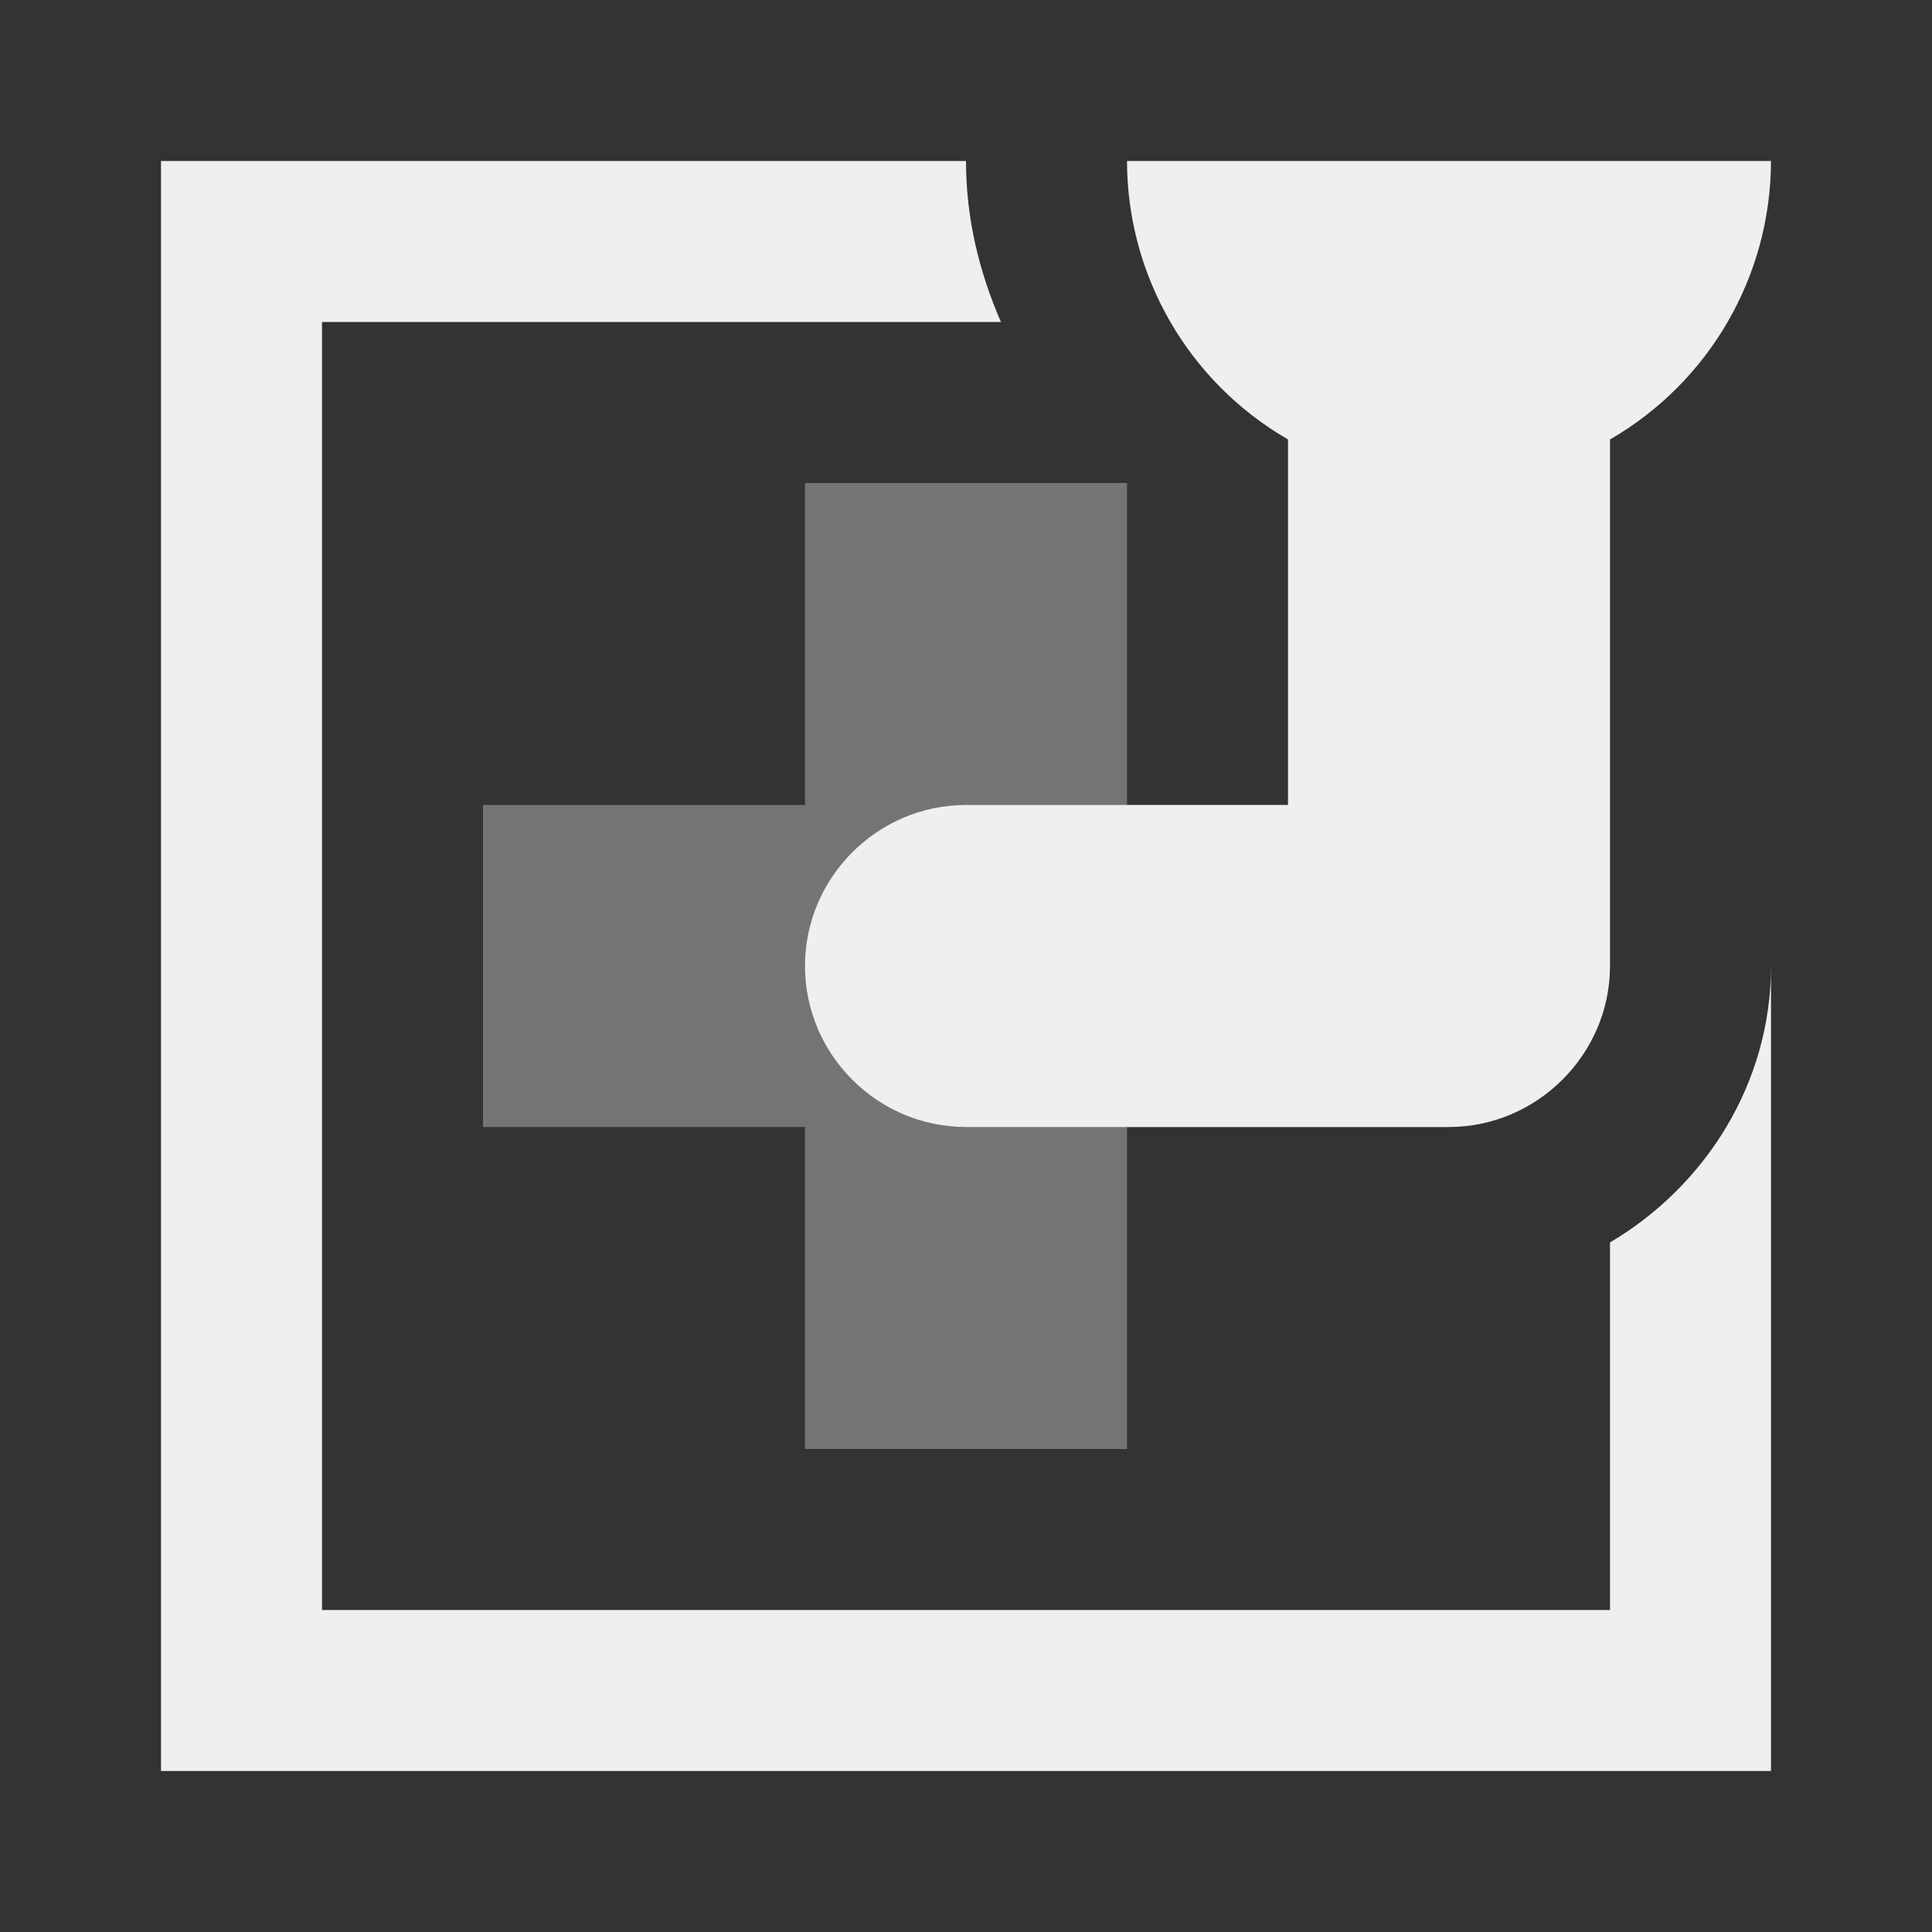
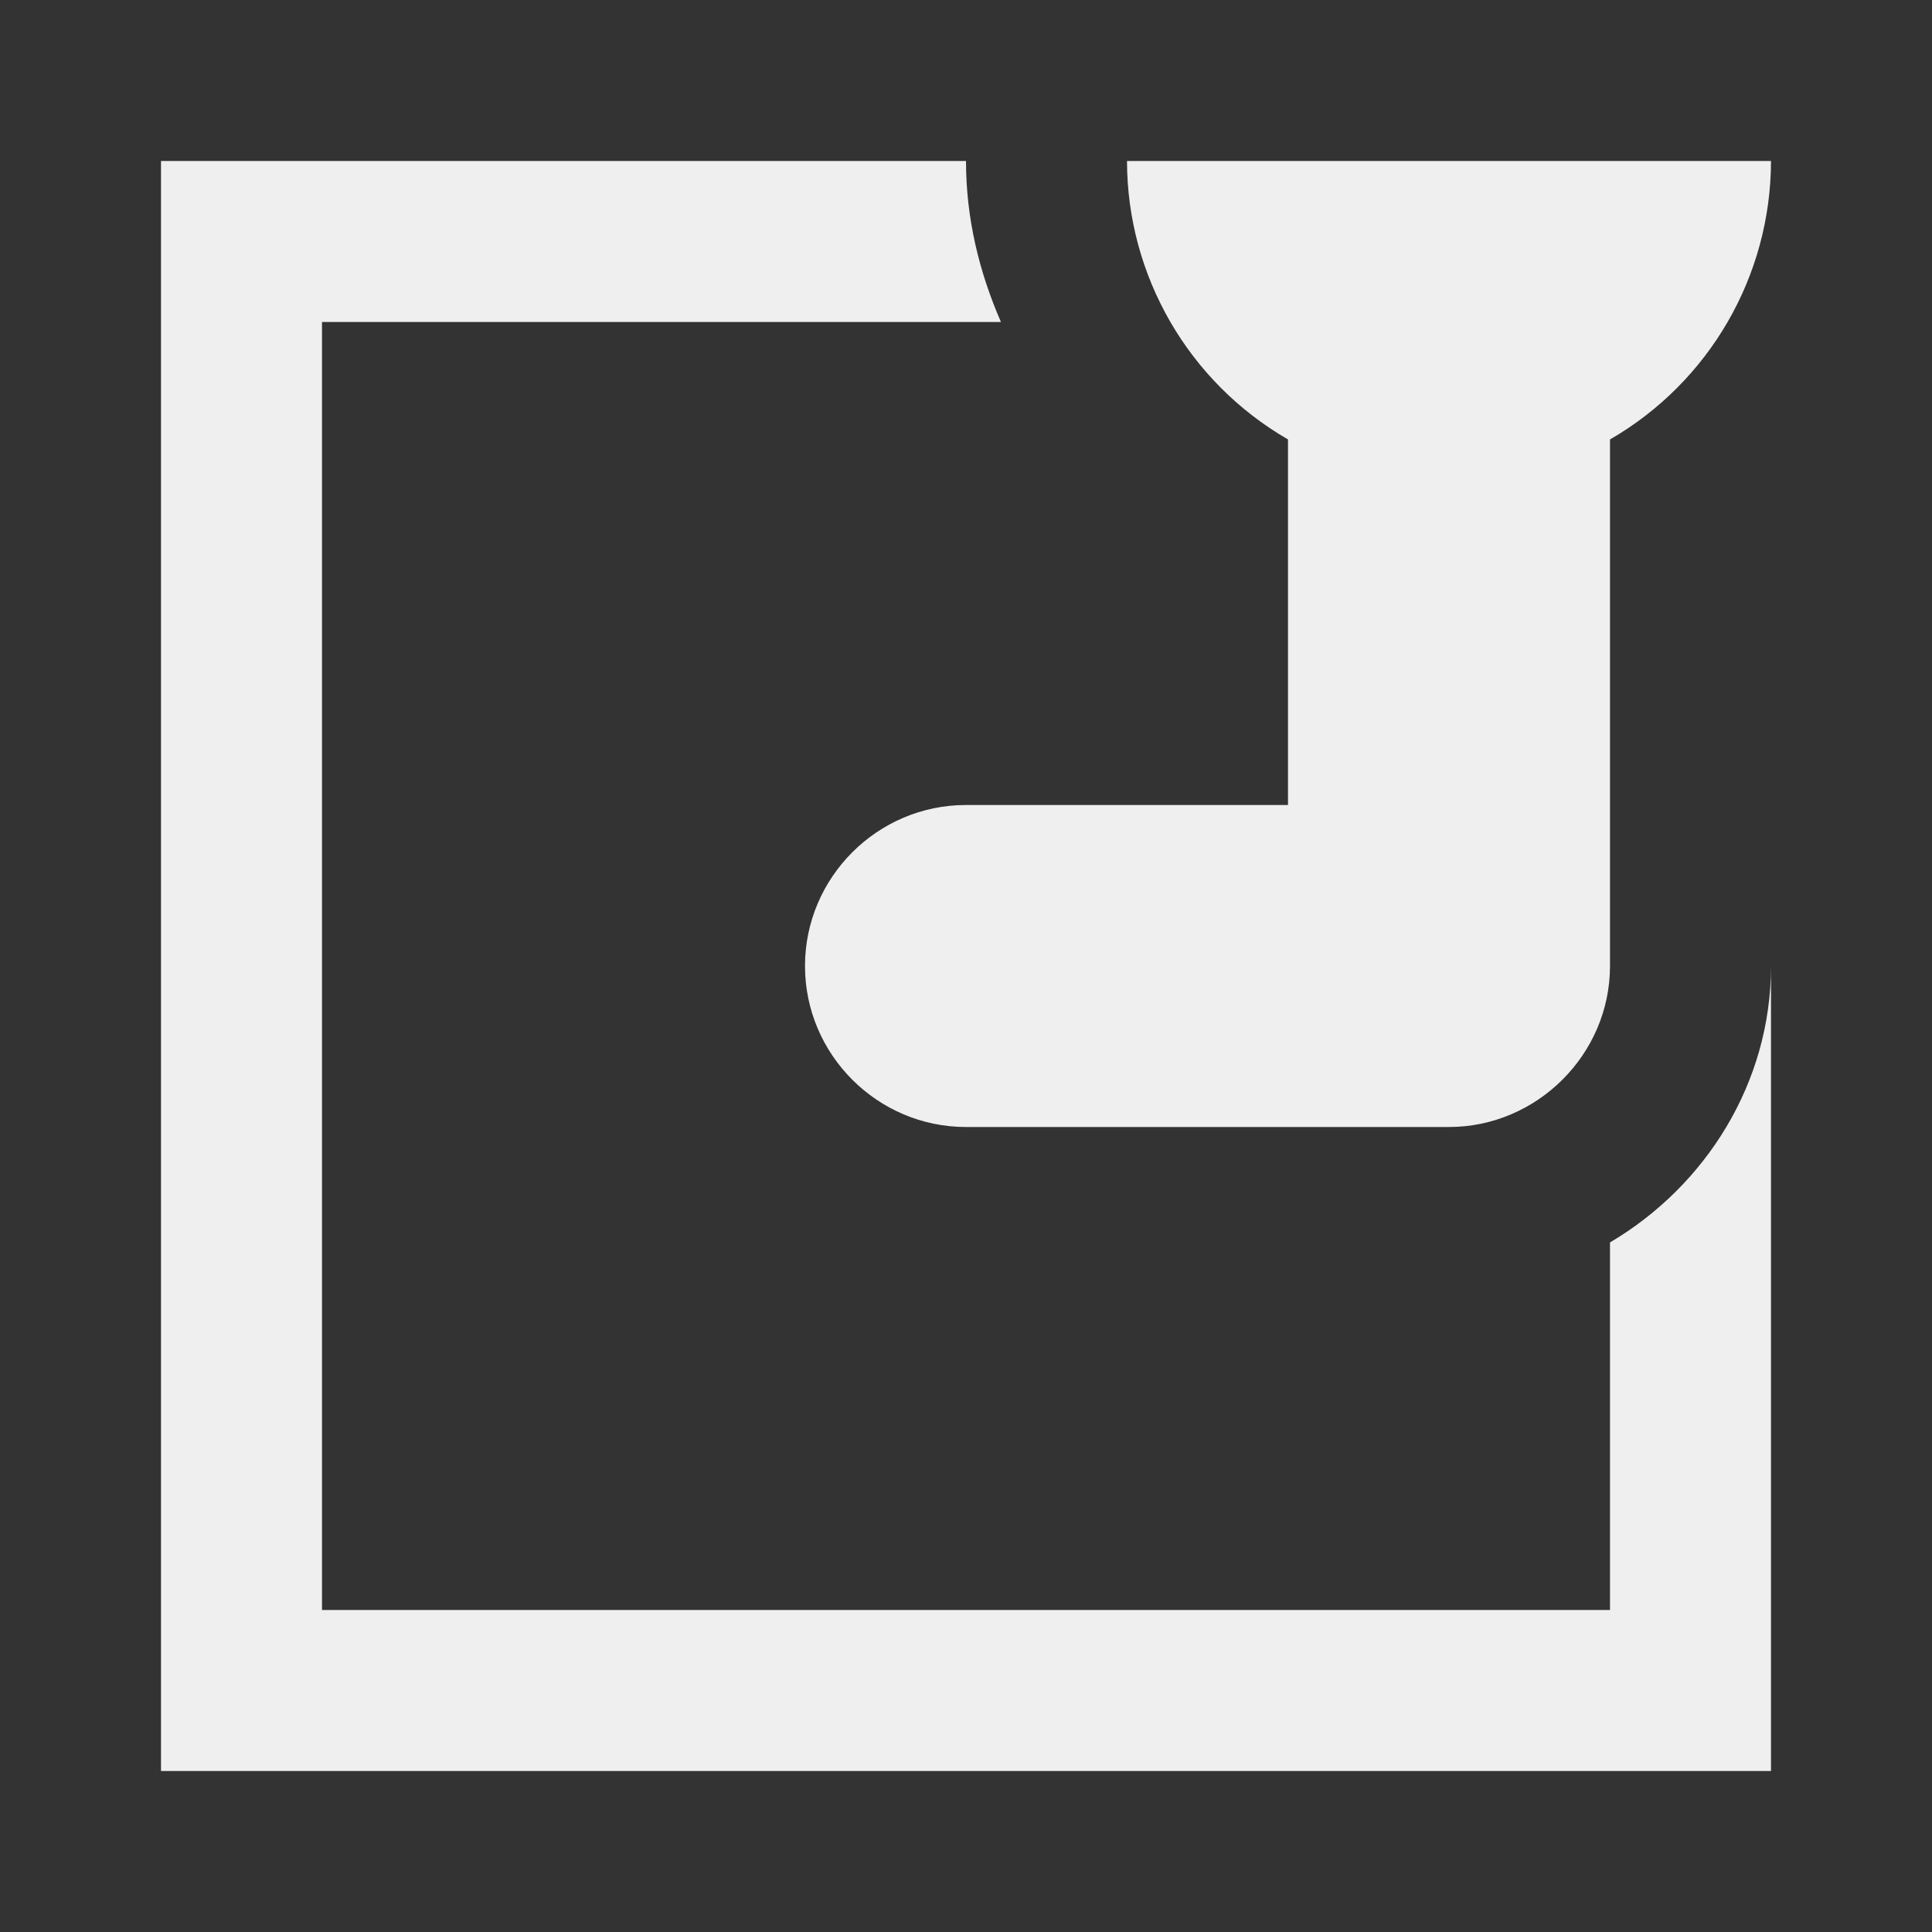
<svg xmlns="http://www.w3.org/2000/svg" viewBox="0 0 24 24">
  <rect x="0" y="0" width="24" height="24" fill="#333333" stroke="none" />
  <g fill="#efefef">
    <path d="m2 2h10c0 .714.164 1.379.434 2h-8.434v16h16v-4.566c1.185-.7 2-1.977 2-3.434v10h-20zm8 10c0-1.1.9-2 2-2h4v-4.541c-1.236-.714-1.998-2.032-2-3.459h8c-.002 1.427-.764 2.745-2 3.459v6.541c0 1.1-.91 2-2 2h-6c-1.1 0-2-.9-2-2z" />
-     <path d="m10 18v-4h-4v-4h4v-4h4v4h4v4h-4v4z" opacity=".35" />
  </g>
</svg>